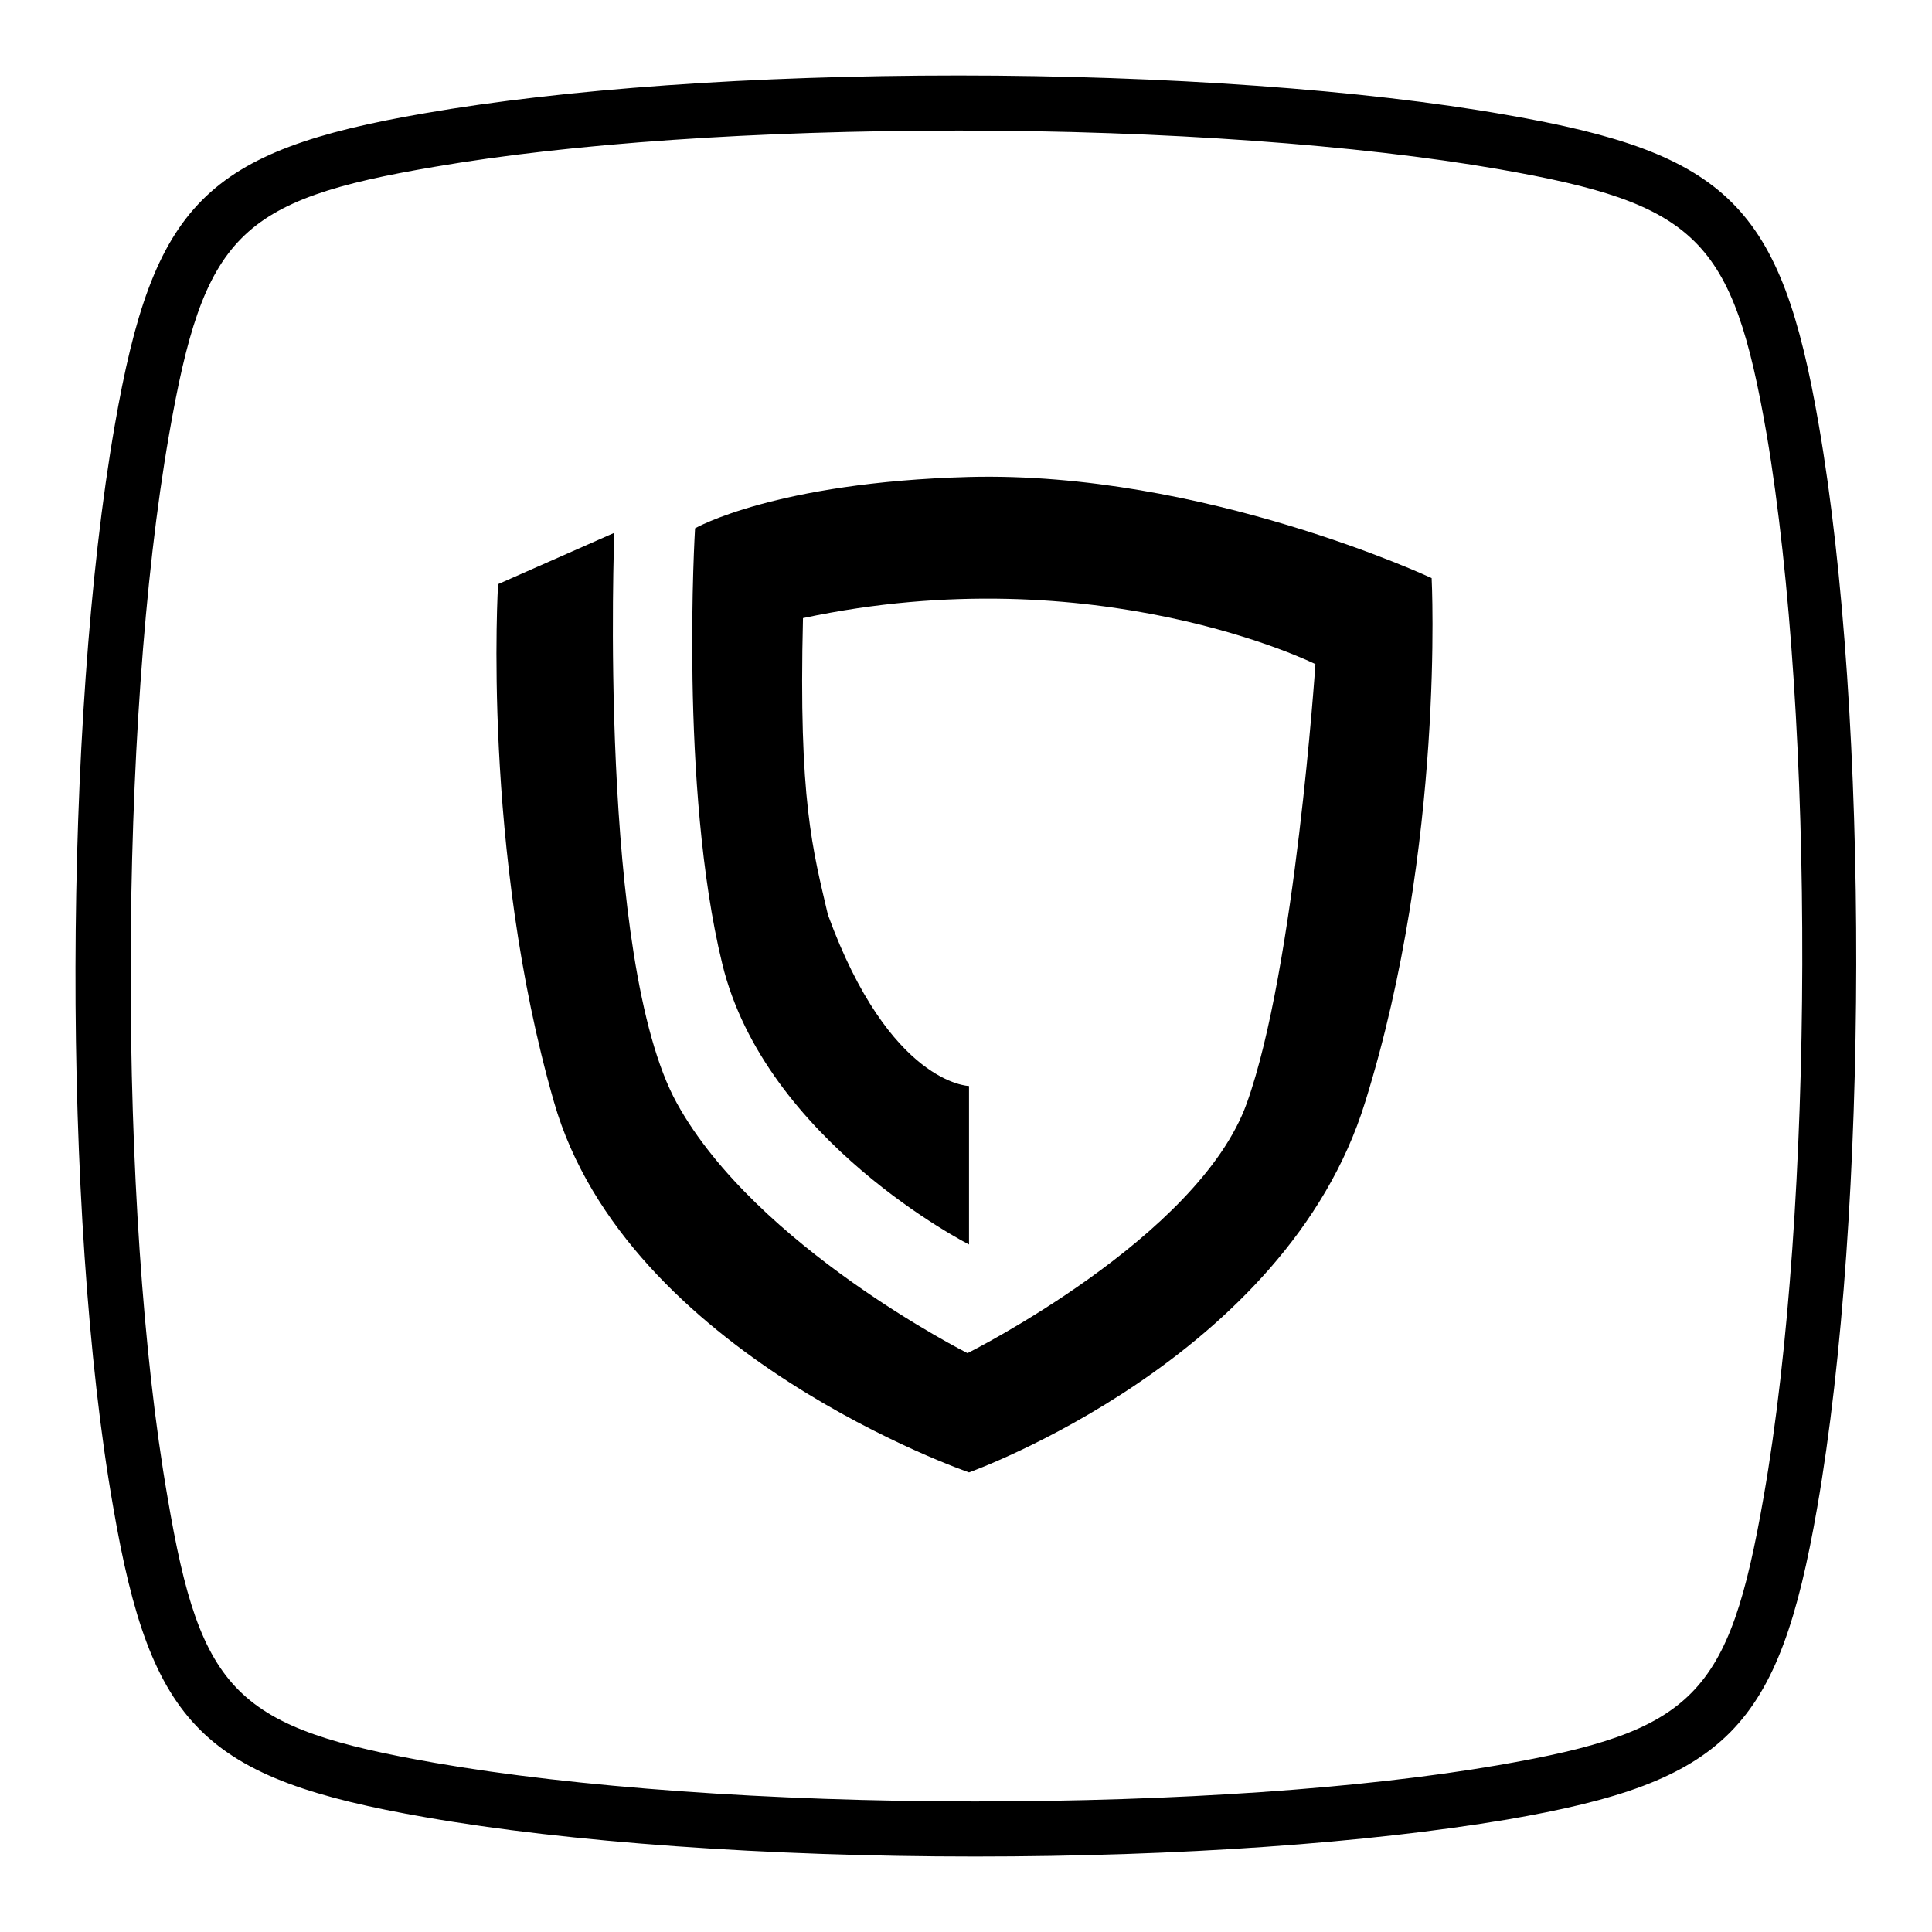
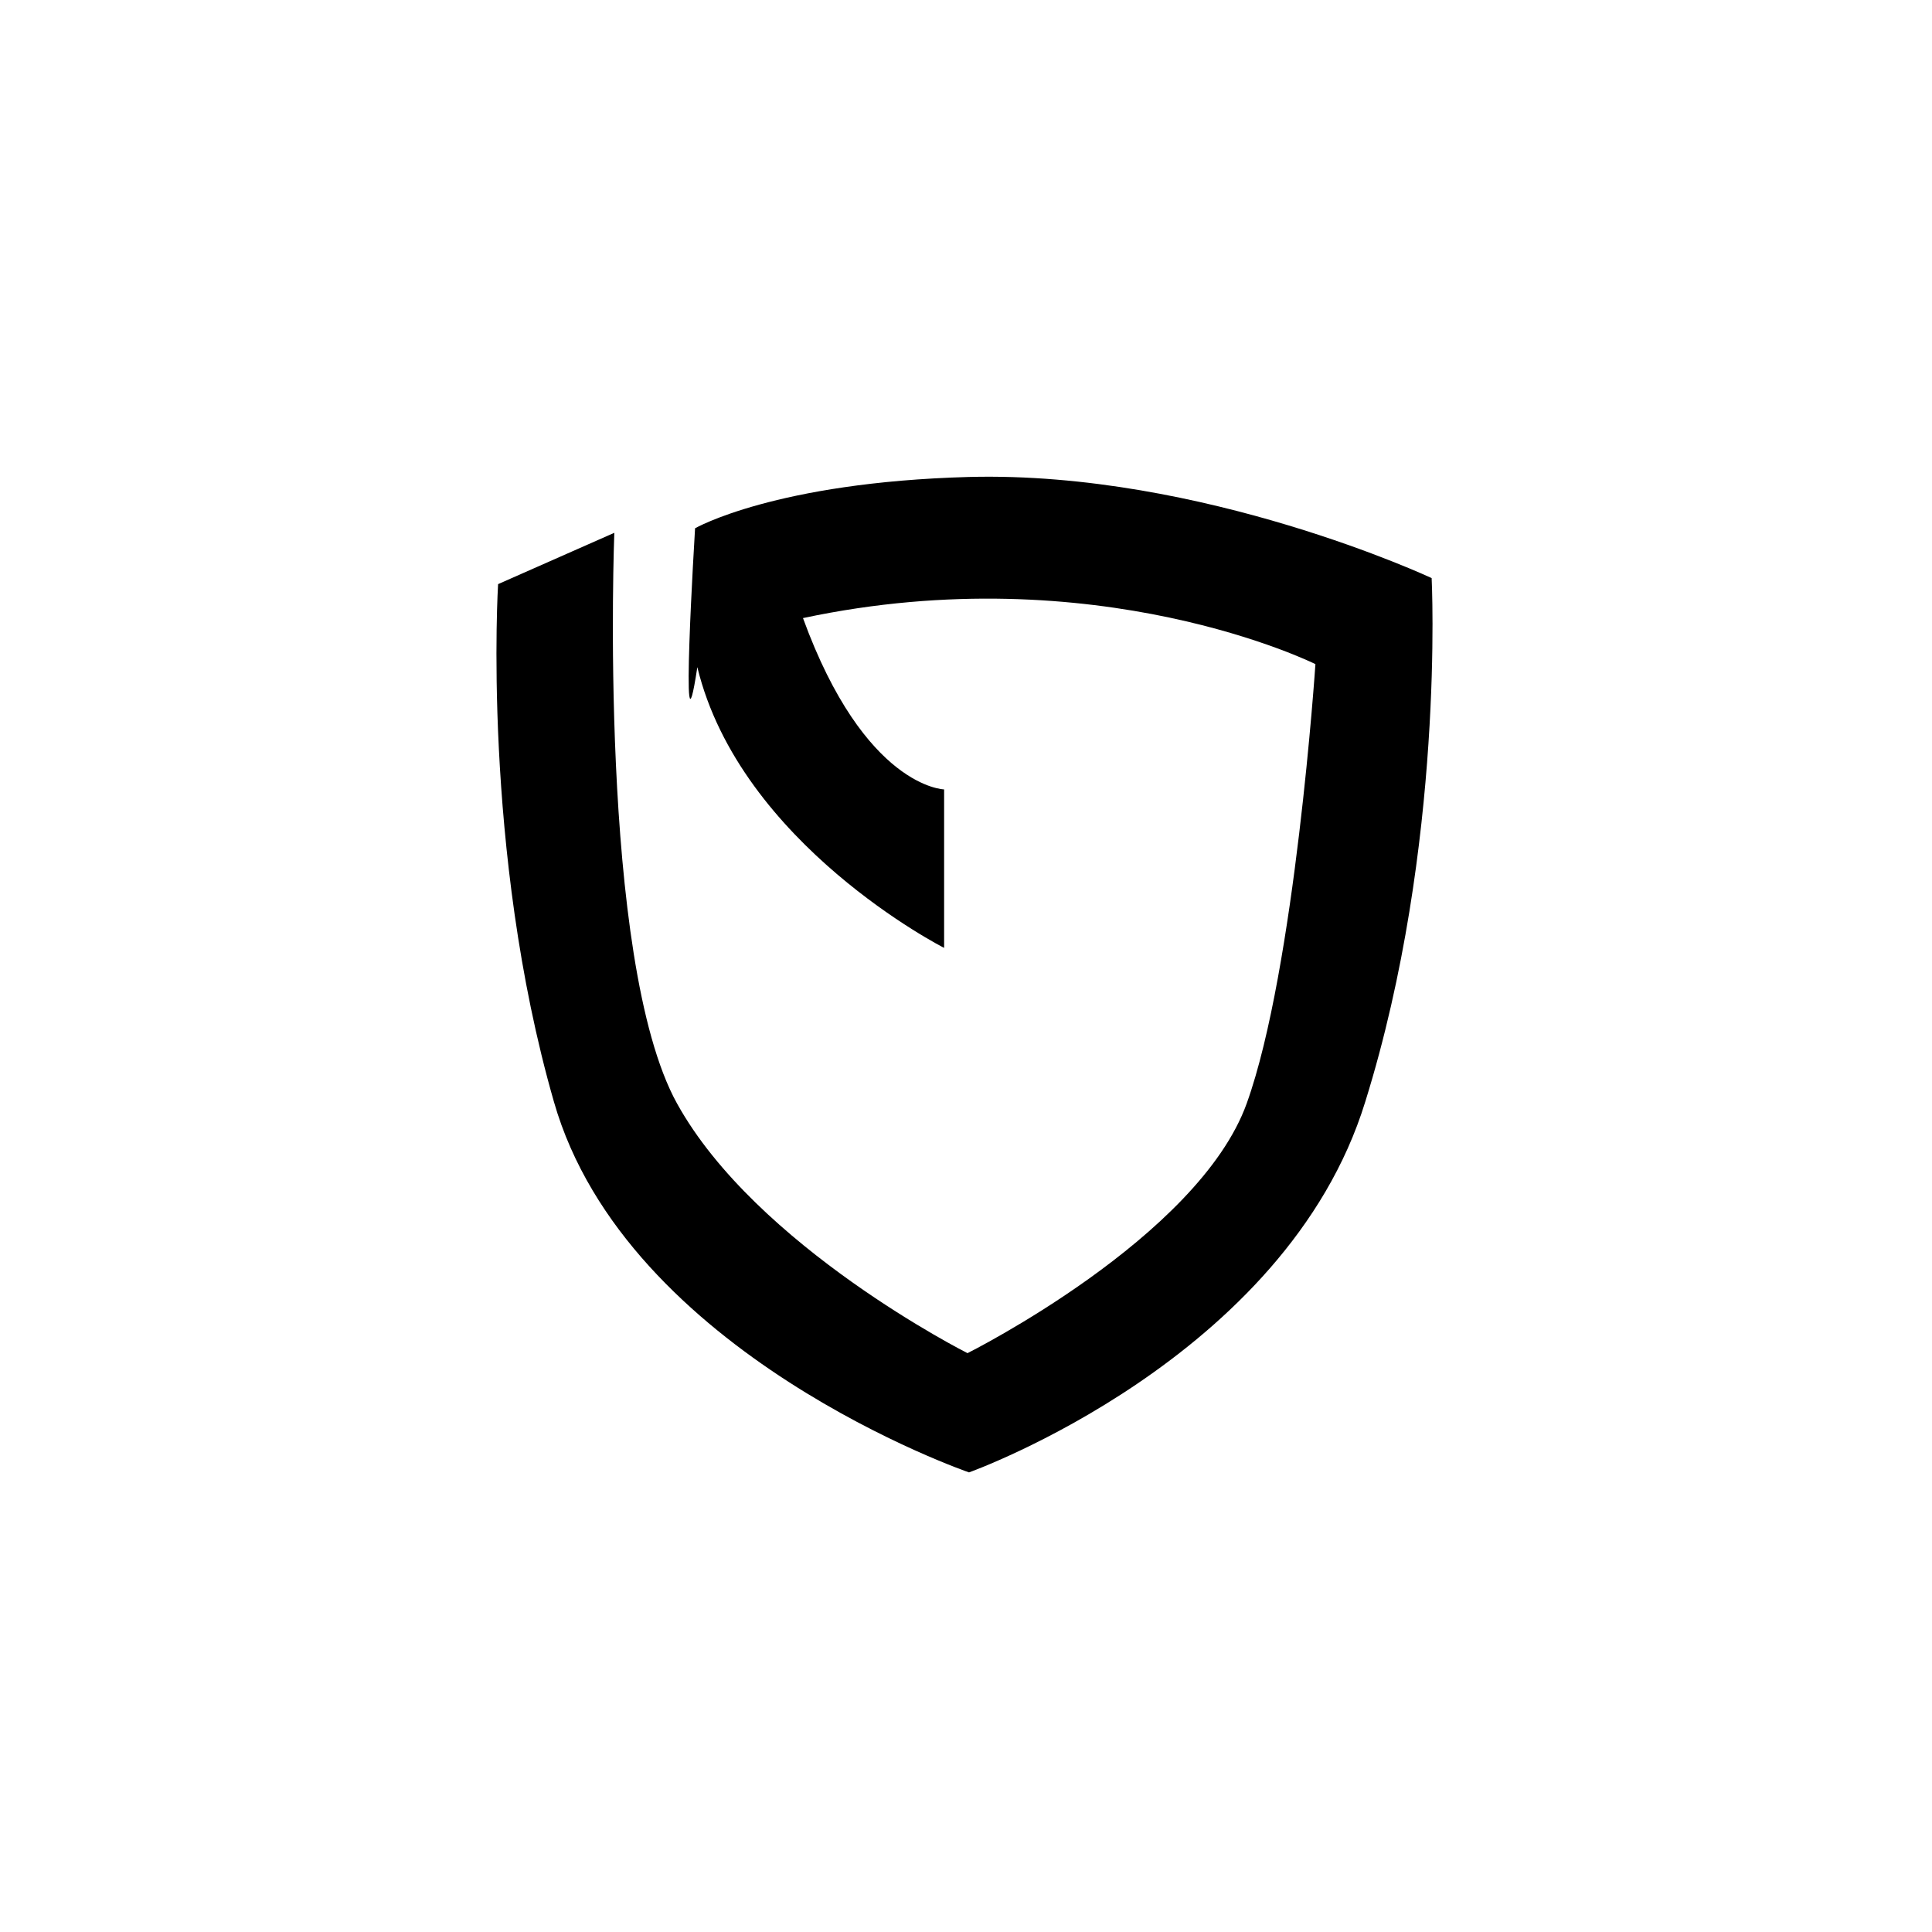
<svg xmlns="http://www.w3.org/2000/svg" version="1.1" x="0px" y="0px" viewBox="0 0 256 256" enable-background="new 0 0 256 256" xml:space="preserve">
  <g>
    <g>
-       <path fill="#000000" d="M241,56.3c-5-29-12-36-41.5-41.1C180.8,11.9,154.3,10,127,10c-27.2,0-52.3,1.8-70.7,5c-29.1,5-36,12-41.1,41.4C8.4,95.4,8.2,161,15,199.7c5,29.1,12,36,41.4,41.1c18.8,3.3,45.3,5.2,72.8,5.2c27.1,0,52.1-1.8,70.5-4.9c29.1-5,36-12,41.1-41.4C247.6,160.6,247.7,95,241,56.3z M233.7,198.3c-4.6,26.4-9.2,31.1-35.2,35.6c-18,3.1-42.6,4.8-69.3,4.8c-27.1,0-53.1-1.9-71.5-5.1c-26.4-4.6-31.1-9.2-35.5-35.2c-6.6-38-6.5-102.5,0.2-140.8c4.6-26.4,9.2-31.1,35.2-35.5c18-3.1,42.7-4.8,69.5-4.8c27,0,53,1.9,71.4,5.1c26.4,4.6,31.1,9.2,35.6,35.2C240.5,95.5,240.4,160,233.7,198.3z" />
-       <path fill="#000000" d="M180.9,146c-10.5,34.1-52.5,49.1-52.5,49.1S83,179.5,73.4,146c-9.6-33.4-7.4-68.6-7.4-68.6l15.4-6.8c0,0-2.2,56.6,8.3,75.6c10.5,19,38.5,33.1,38.5,33.1s30.6-15.3,37-33.1c6.4-17.8,9.1-58.2,9.1-58.2s-28.9-14.4-67.9-6.1c-0.6,24.2,1.3,30.7,3.3,39.3c8.2,22.5,18.7,22.7,18.7,22.7l0,21c0,0-27-13.7-32.7-37.2C90,104.3,92.1,70,92.1,70s10.6-6.1,36.3-6.8c31-0.8,61.3,13.4,61.3,13.4S191.5,112,180.9,146z" />
+       <path fill="#000000" d="M180.9,146c-10.5,34.1-52.5,49.1-52.5,49.1S83,179.5,73.4,146c-9.6-33.4-7.4-68.6-7.4-68.6l15.4-6.8c0,0-2.2,56.6,8.3,75.6c10.5,19,38.5,33.1,38.5,33.1s30.6-15.3,37-33.1c6.4-17.8,9.1-58.2,9.1-58.2s-28.9-14.4-67.9-6.1c8.2,22.5,18.7,22.7,18.7,22.7l0,21c0,0-27-13.7-32.7-37.2C90,104.3,92.1,70,92.1,70s10.6-6.1,36.3-6.8c31-0.8,61.3,13.4,61.3,13.4S191.5,112,180.9,146z" />
    </g>
  </g>
</svg>